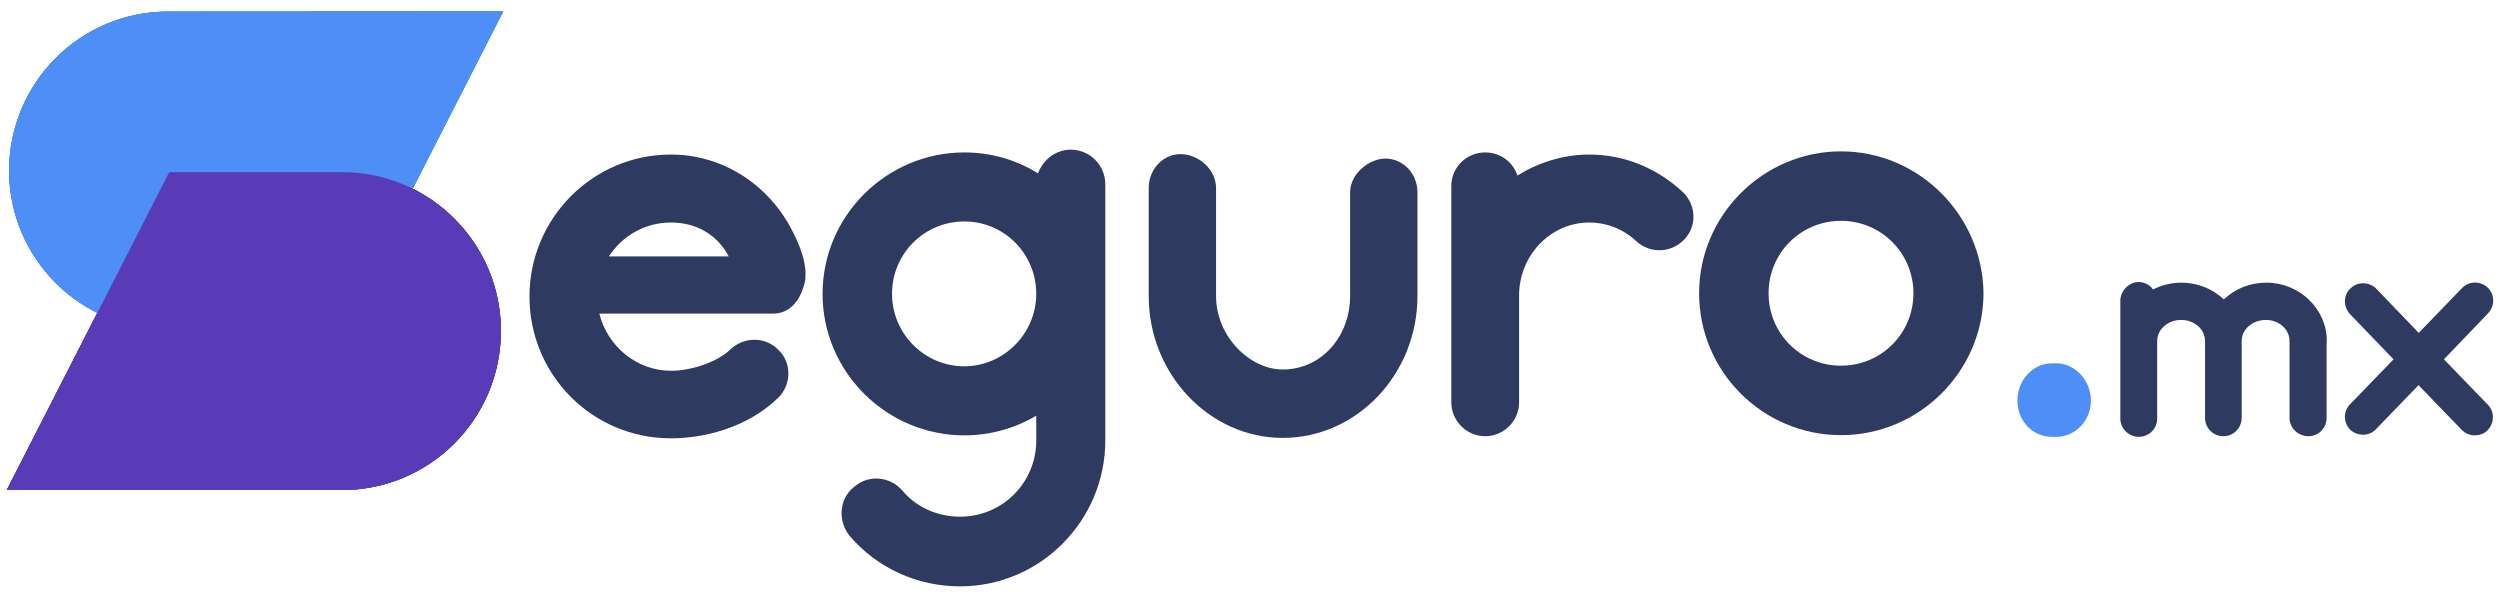
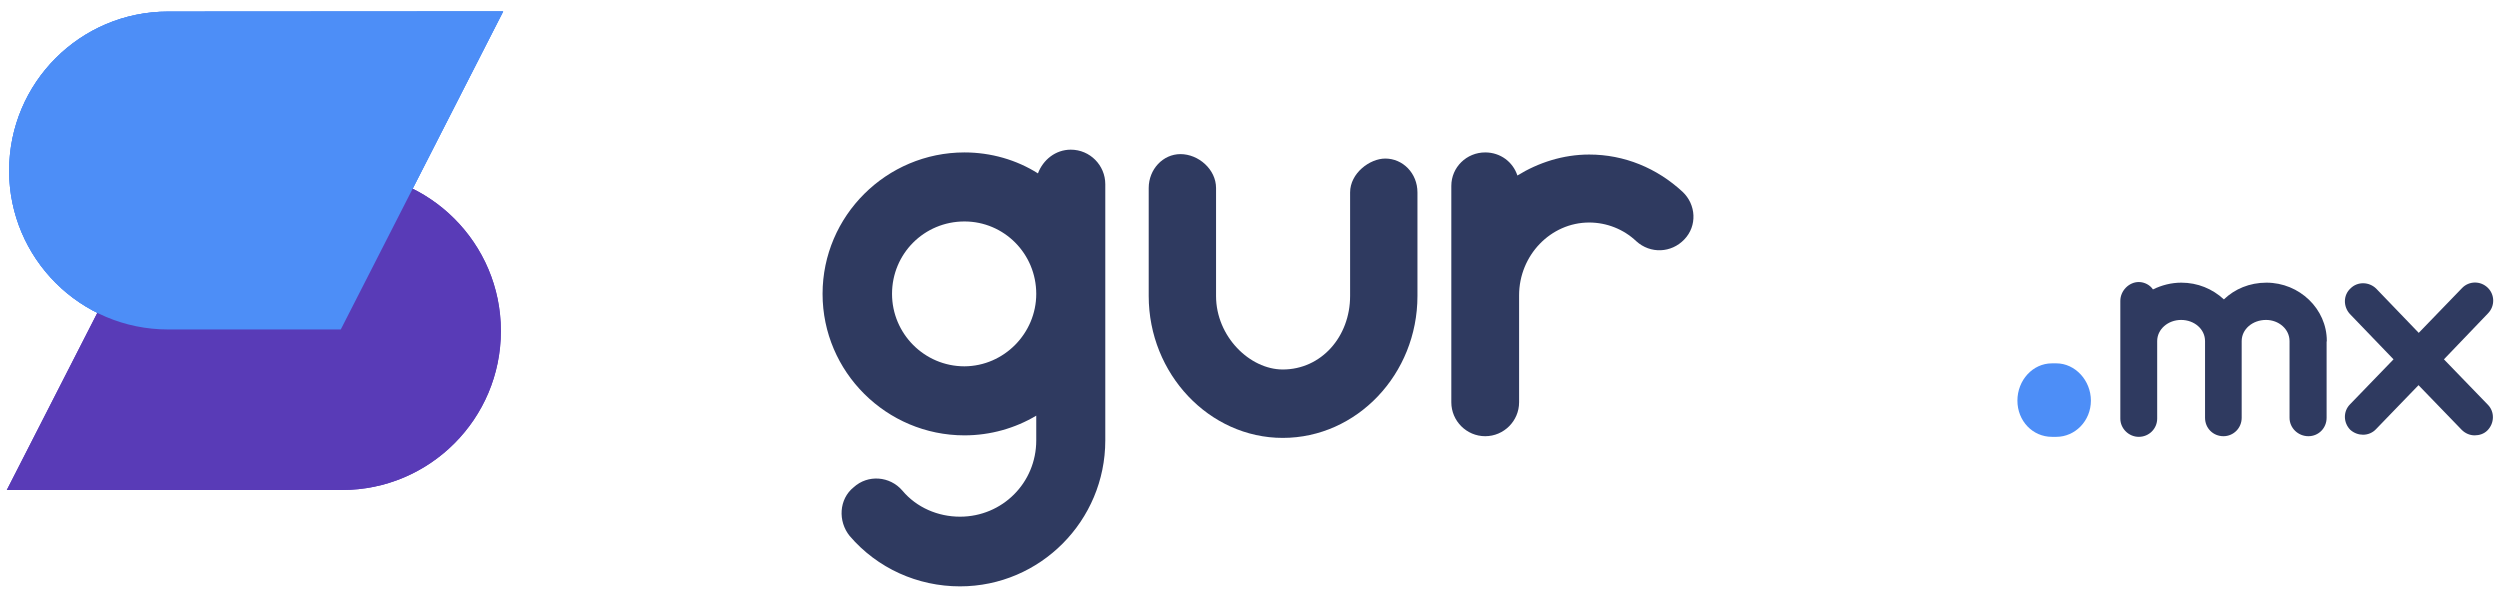
<svg xmlns="http://www.w3.org/2000/svg" id="Capa_1" data-name="Capa 1" viewBox="0 0 500 119.546">
  <defs>
    <style>
      .cls-1 {
        fill: #4d8ef7;
      }

      .cls-2 {
        fill: #593bb7;
      }

      .cls-3 {
        fill: #2f3a60;
      }
    </style>
  </defs>
  <g>
-     <path class="cls-3" d="M154.687,62.717h-34.816c1.567,6.438,7.37,11.436,14.358,11.436,3.6,0,8.937-1.482,11.859-4.278,2.711-2.584,7.031-2.584,9.615.127,2.711,2.584,2.584,7.031-.127,9.615-6.226,6.014-14.909,8.048-21.389,8.048-15.714,0-28.293-12.664-28.293-28.378,0-15.502,12.537-28.378,28.293-28.378,1.694,0,3.261.127,4.956.466,7.709,1.482,14.231,6.226,18.34,13.003,1.821,3.177,3.854,7.37,3.6,11.097,0,1.017-.466,2.16-.889,3.261-.889,2.075-2.795,3.981-5.506,3.981ZM121.777,51.281h23.973c-2.245-4.278-6.438-6.777-11.521-6.777-5.252,0-9.742,2.626-12.452,6.777Z" />
    <path class="cls-3" d="M221.058,36.838v51.25c0,16.053-13.003,29.183-29.056,29.183-8.471,0-16.519-3.6-22.067-10.081-2.372-2.923-2.16-7.37.805-9.742,2.838-2.584,7.243-2.245,9.742.678,2.838,3.388,7.116,5.21,11.521,5.21,8.471,0,15.248-6.777,15.248-15.248v-4.956c-4.193,2.499-9.149,3.939-14.358,3.939-15.587,0-28.378-12.664-28.378-28.293s12.791-28.293,28.378-28.293c5.294,0,10.419,1.482,14.697,4.193,1.017-2.711,3.515-4.744,6.565-4.744,3.854-0,6.904,3.134,6.904,6.904ZM207.25,58.778c0-8.048-6.438-14.486-14.358-14.486-8.048,0-14.486,6.438-14.486,14.486,0,7.92,6.438,14.486,14.486,14.486,7.92-.042,14.358-6.607,14.358-14.486Z" />
    <path class="cls-3" d="M256.552,87.579c-14.697,0-26.811-12.791-26.811-28.378v-21.601c0-3.727,2.838-6.777,6.353-6.777,3.6,0,7.116,3.05,7.116,6.777v21.601c0,8.132,6.777,14.697,13.342,14.697,7.709,0,13.469-6.565,13.469-14.697v-20.712c0-3.854,3.939-6.777,7.031-6.777,3.515,0,6.438,2.923,6.438,6.777v20.712c0,15.629-12.114,28.378-26.938,28.378Z" />
    <path class="cls-3" d="M336.857,47.892c-2.584,2.711-6.777,2.923-9.615.339-2.499-2.372-5.887-3.727-9.403-3.727-7.709,0-14.02,6.565-14.02,14.57v21.389c0,3.727-3.05,6.777-6.777,6.777s-6.777-3.05-6.777-6.777v-43.287c0-3.727,3.05-6.692,6.777-6.692,3.05,0,5.549,1.906,6.438,4.617,4.193-2.584,9.149-4.193,14.358-4.193,7.031,0,13.554,2.711,18.679,7.455,2.711,2.541,2.965,6.819.339,9.53Z" />
-     <path class="cls-3" d="M368.2,87.029c-15.587,0-28.378-12.664-28.378-28.378,0-15.587,12.791-28.378,28.378-28.378s28.378,12.791,28.505,28.505c-.127,15.587-12.918,28.251-28.505,28.251ZM368.2,44.165c-8.048,0-14.486,6.438-14.486,14.486s6.438,14.486,14.486,14.486,14.486-6.438,14.486-14.486-6.48-14.486-14.486-14.486Z" />
    <path class="cls-1" d="M411.276,87.368h-.889c-3.854,0-6.904-3.177-6.904-7.243s3.05-7.455,6.904-7.455h.889c3.727,0,6.904,3.388,6.904,7.455s-3.177,7.243-6.904,7.243Z" />
    <path class="cls-3" d="M465.321,68.392v15.163c0,2.075-1.61,3.685-3.643,3.685-2.033,0-3.77-1.61-3.77-3.685v-15.333c0-2.414-2.16-4.236-4.701-4.236-2.711,0-4.871,1.864-4.871,4.236v15.333c0,2.075-1.652,3.685-3.643,3.685-2.075,0-3.685-1.61-3.685-3.685v-15.333c0-2.414-2.16-4.236-4.786-4.236s-4.786,1.864-4.786,4.236v15.502c0,1.991-1.609,3.643-3.685,3.643-1.991,0-3.685-1.652-3.685-3.643v-23.55c0-2.033,1.737-3.77,3.685-3.77,1.186,0,2.287.635,2.838,1.482,1.737-.847,3.643-1.355,5.676-1.355,3.261,0,6.226,1.228,8.513,3.346,2.16-2.075,5.125-3.346,8.513-3.346,6.607,0,12.071,5.252,12.071,11.648l-.042.212h0Z" />
    <path class="cls-3" d="M497.596,80.972c1.355,1.398,1.313,3.685-.127,5.125-.678.678-1.61.974-2.541.974s-1.864-.381-2.584-1.101l-8.64-8.937-8.513,8.81c-.678.72-1.61,1.101-2.584,1.101-.847,0-1.779-.296-2.541-.974-1.398-1.398-1.482-3.685-.042-5.125l8.683-8.979-8.725-9.064c-1.355-1.482-1.355-3.77.127-5.125,1.398-1.398,3.685-1.355,5.125.042l8.513,8.852,8.683-8.979c1.355-1.398,3.643-1.482,5.125-.042,1.398,1.355,1.482,3.643.042,5.125l-8.81,9.191,8.81,9.106Z" />
  </g>
+   <path class="cls-2" d="M1.361,97.999l32.487-63.575h34.52c17.577,0,31.809,14.231,31.809,31.766h0c0,17.577-14.231,31.809-31.766,31.809H1.361" />
+   <path class="cls-1" d="M1.827,34.127C1.827,16.549,16.058,2.318,33.593,2.318l67.048-.042-32.487,63.618h-34.52c-17.577,0-31.809-14.231-31.809-31.766" />
  <path class="cls-1" d="M1.827,34.127C1.827,16.549,16.058,2.318,33.593,2.318l67.048-.042-32.487,63.618h-34.52c-17.577,0-31.809-14.231-31.809-31.766" />
  <path class="cls-2" d="M1.361,97.999l32.487-63.575h34.52c17.577,0,31.809,14.231,31.809,31.766h0c0,17.577-14.231,31.809-31.766,31.809H1.361" />
  <path class="cls-1" d="M1.827,34.127C1.827,16.549,16.058,2.318,33.593,2.318l67.048-.042-32.487,63.618h-34.52c-17.577,0-31.809-14.231-31.809-31.766" />
-   <path class="cls-2" d="M1.361,97.999l32.487-63.575h34.52c17.577,0,31.809,14.231,31.809,31.766h0c0,17.577-14.231,31.809-31.766,31.809H1.361" />
-   <path class="cls-1" d="M1.827,34.127C1.827,16.549,16.058,2.318,33.593,2.318l67.048-.042-32.487,63.618h-34.52c-17.577,0-31.809-14.231-31.809-31.766" />
-   <path class="cls-2" d="M1.361,97.999l32.487-63.575h34.52c17.577,0,31.809,14.231,31.809,31.766h0c0,17.577-14.231,31.809-31.766,31.809H1.361" />
-   <path class="cls-1" d="M1.827,34.127C1.827,16.549,16.058,2.318,33.593,2.318l67.048-.042-32.487,63.618h-34.52c-17.577,0-31.809-14.231-31.809-31.766" />
-   <path class="cls-2" d="M1.361,97.999l32.487-63.575h34.52c17.577,0,31.809,14.231,31.809,31.766h0c0,17.577-14.231,31.809-31.766,31.809H1.361" />
</svg>